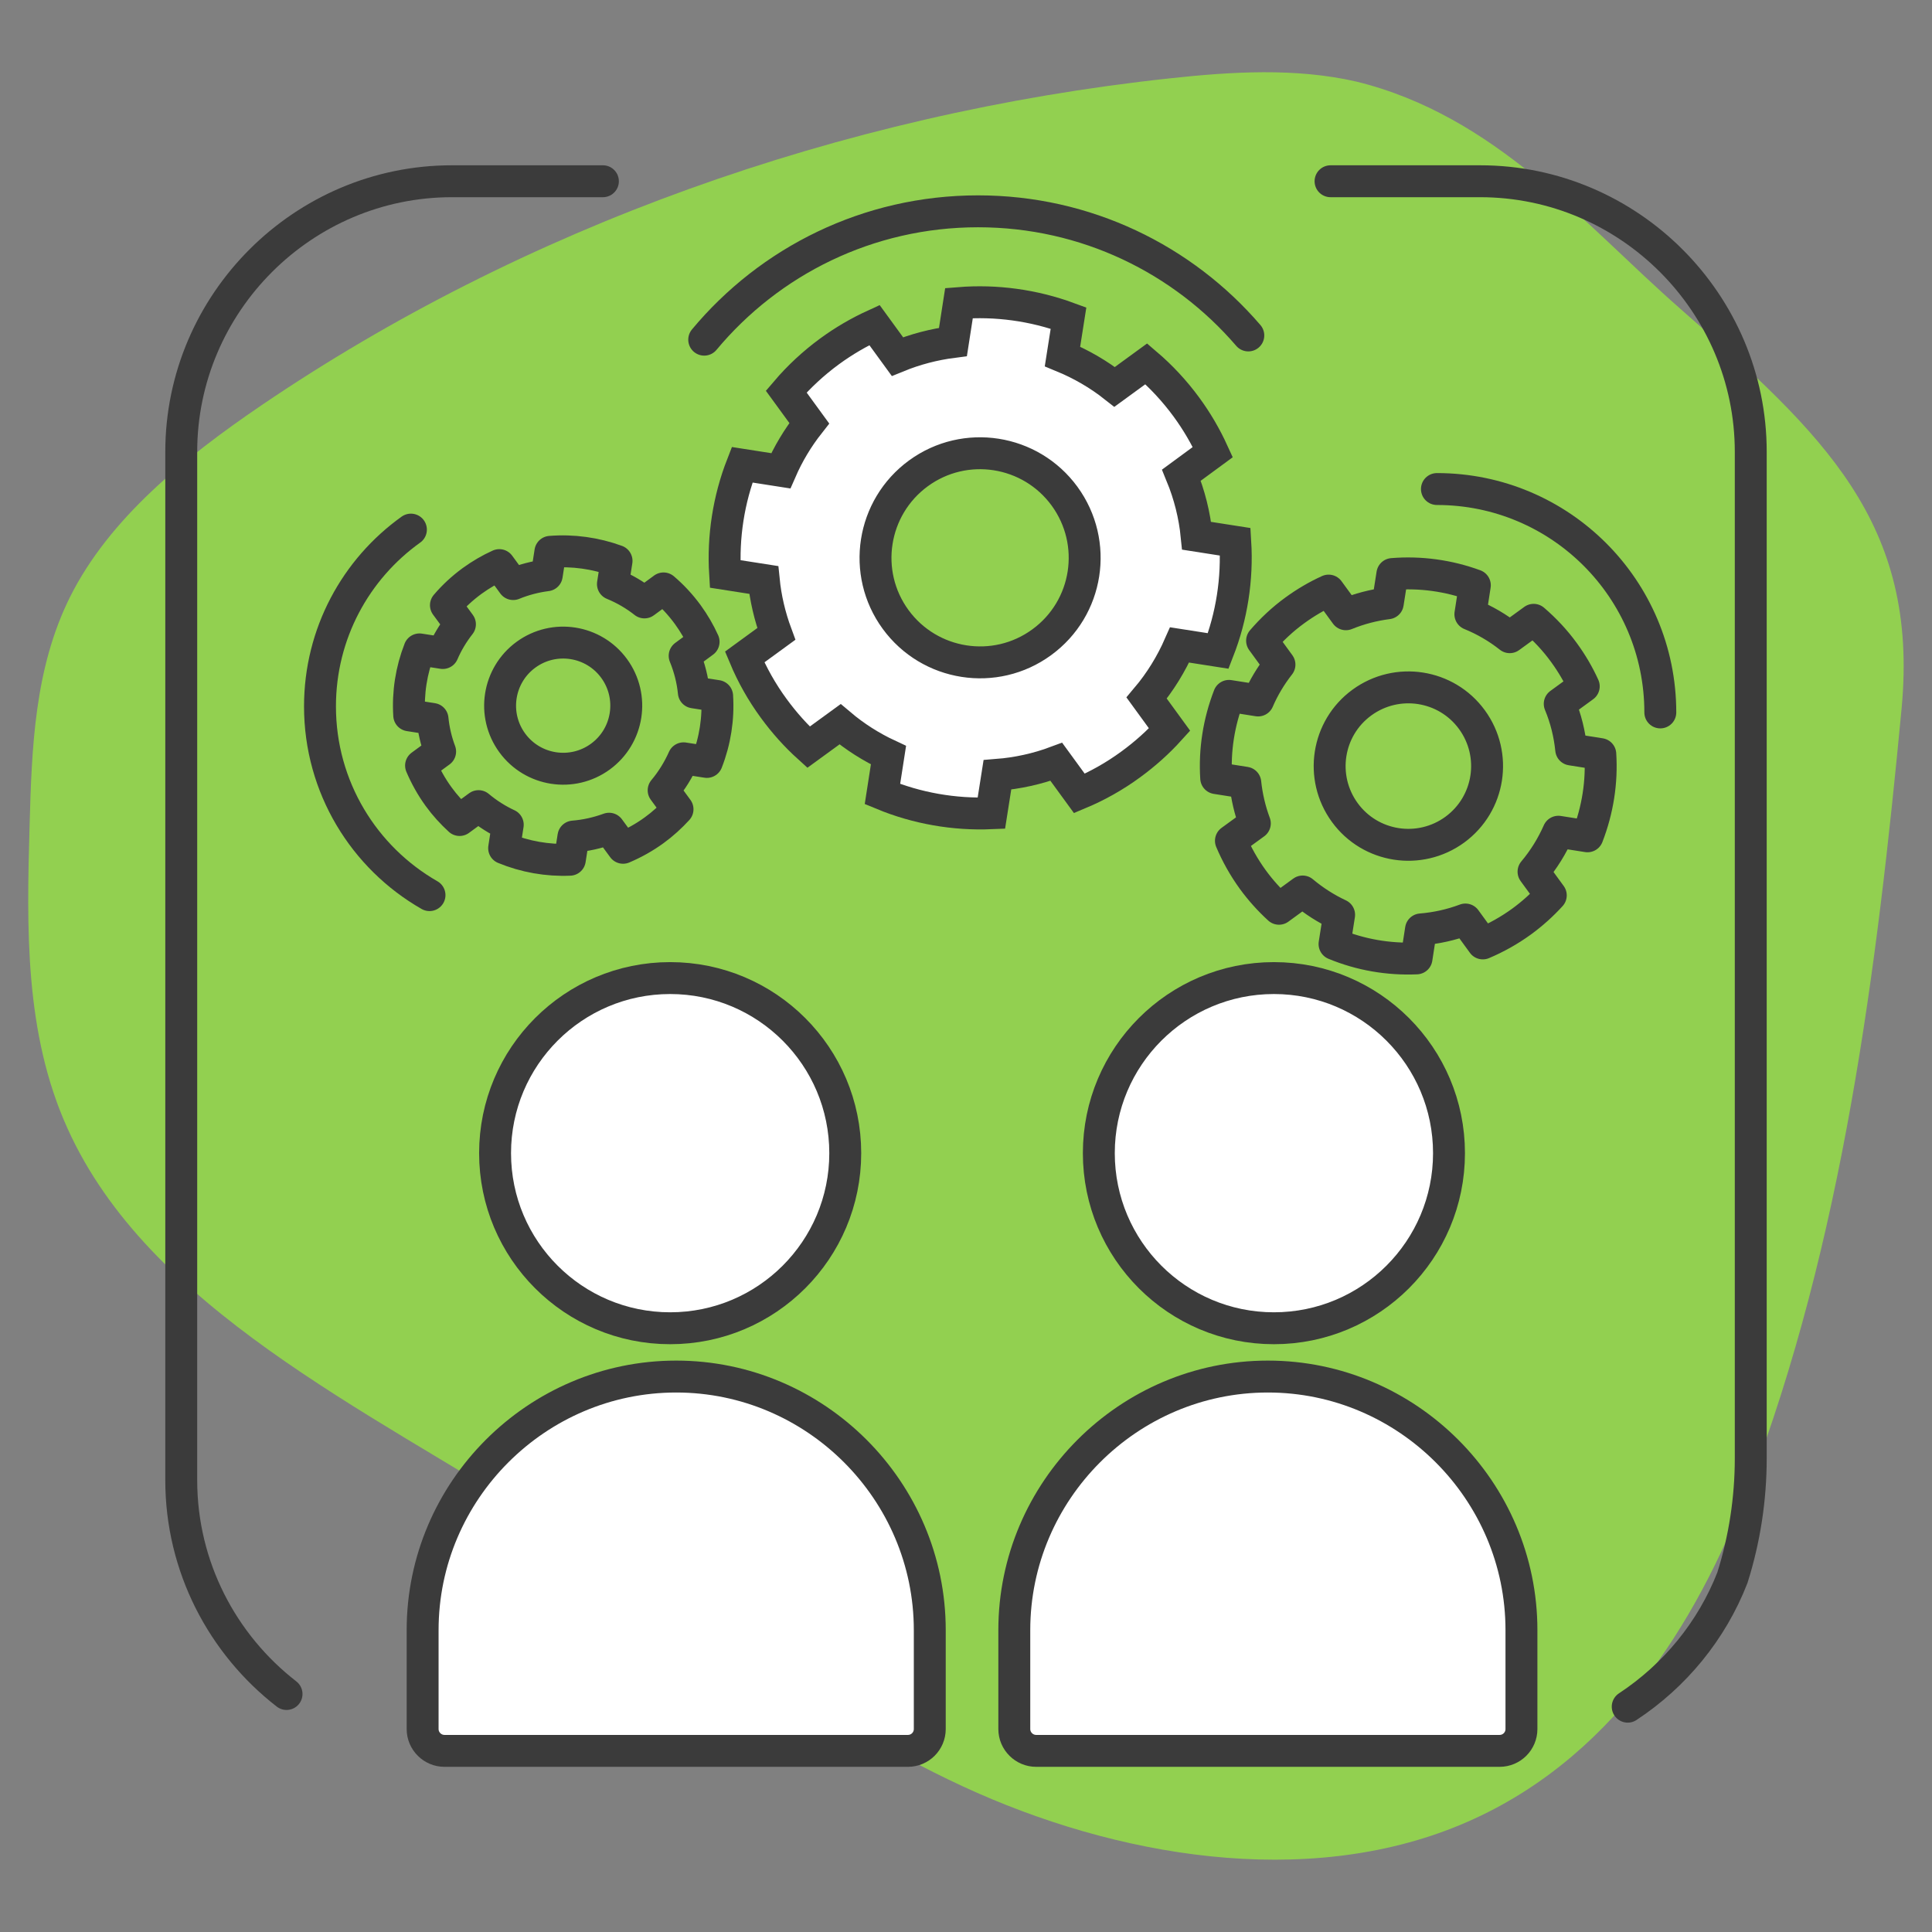
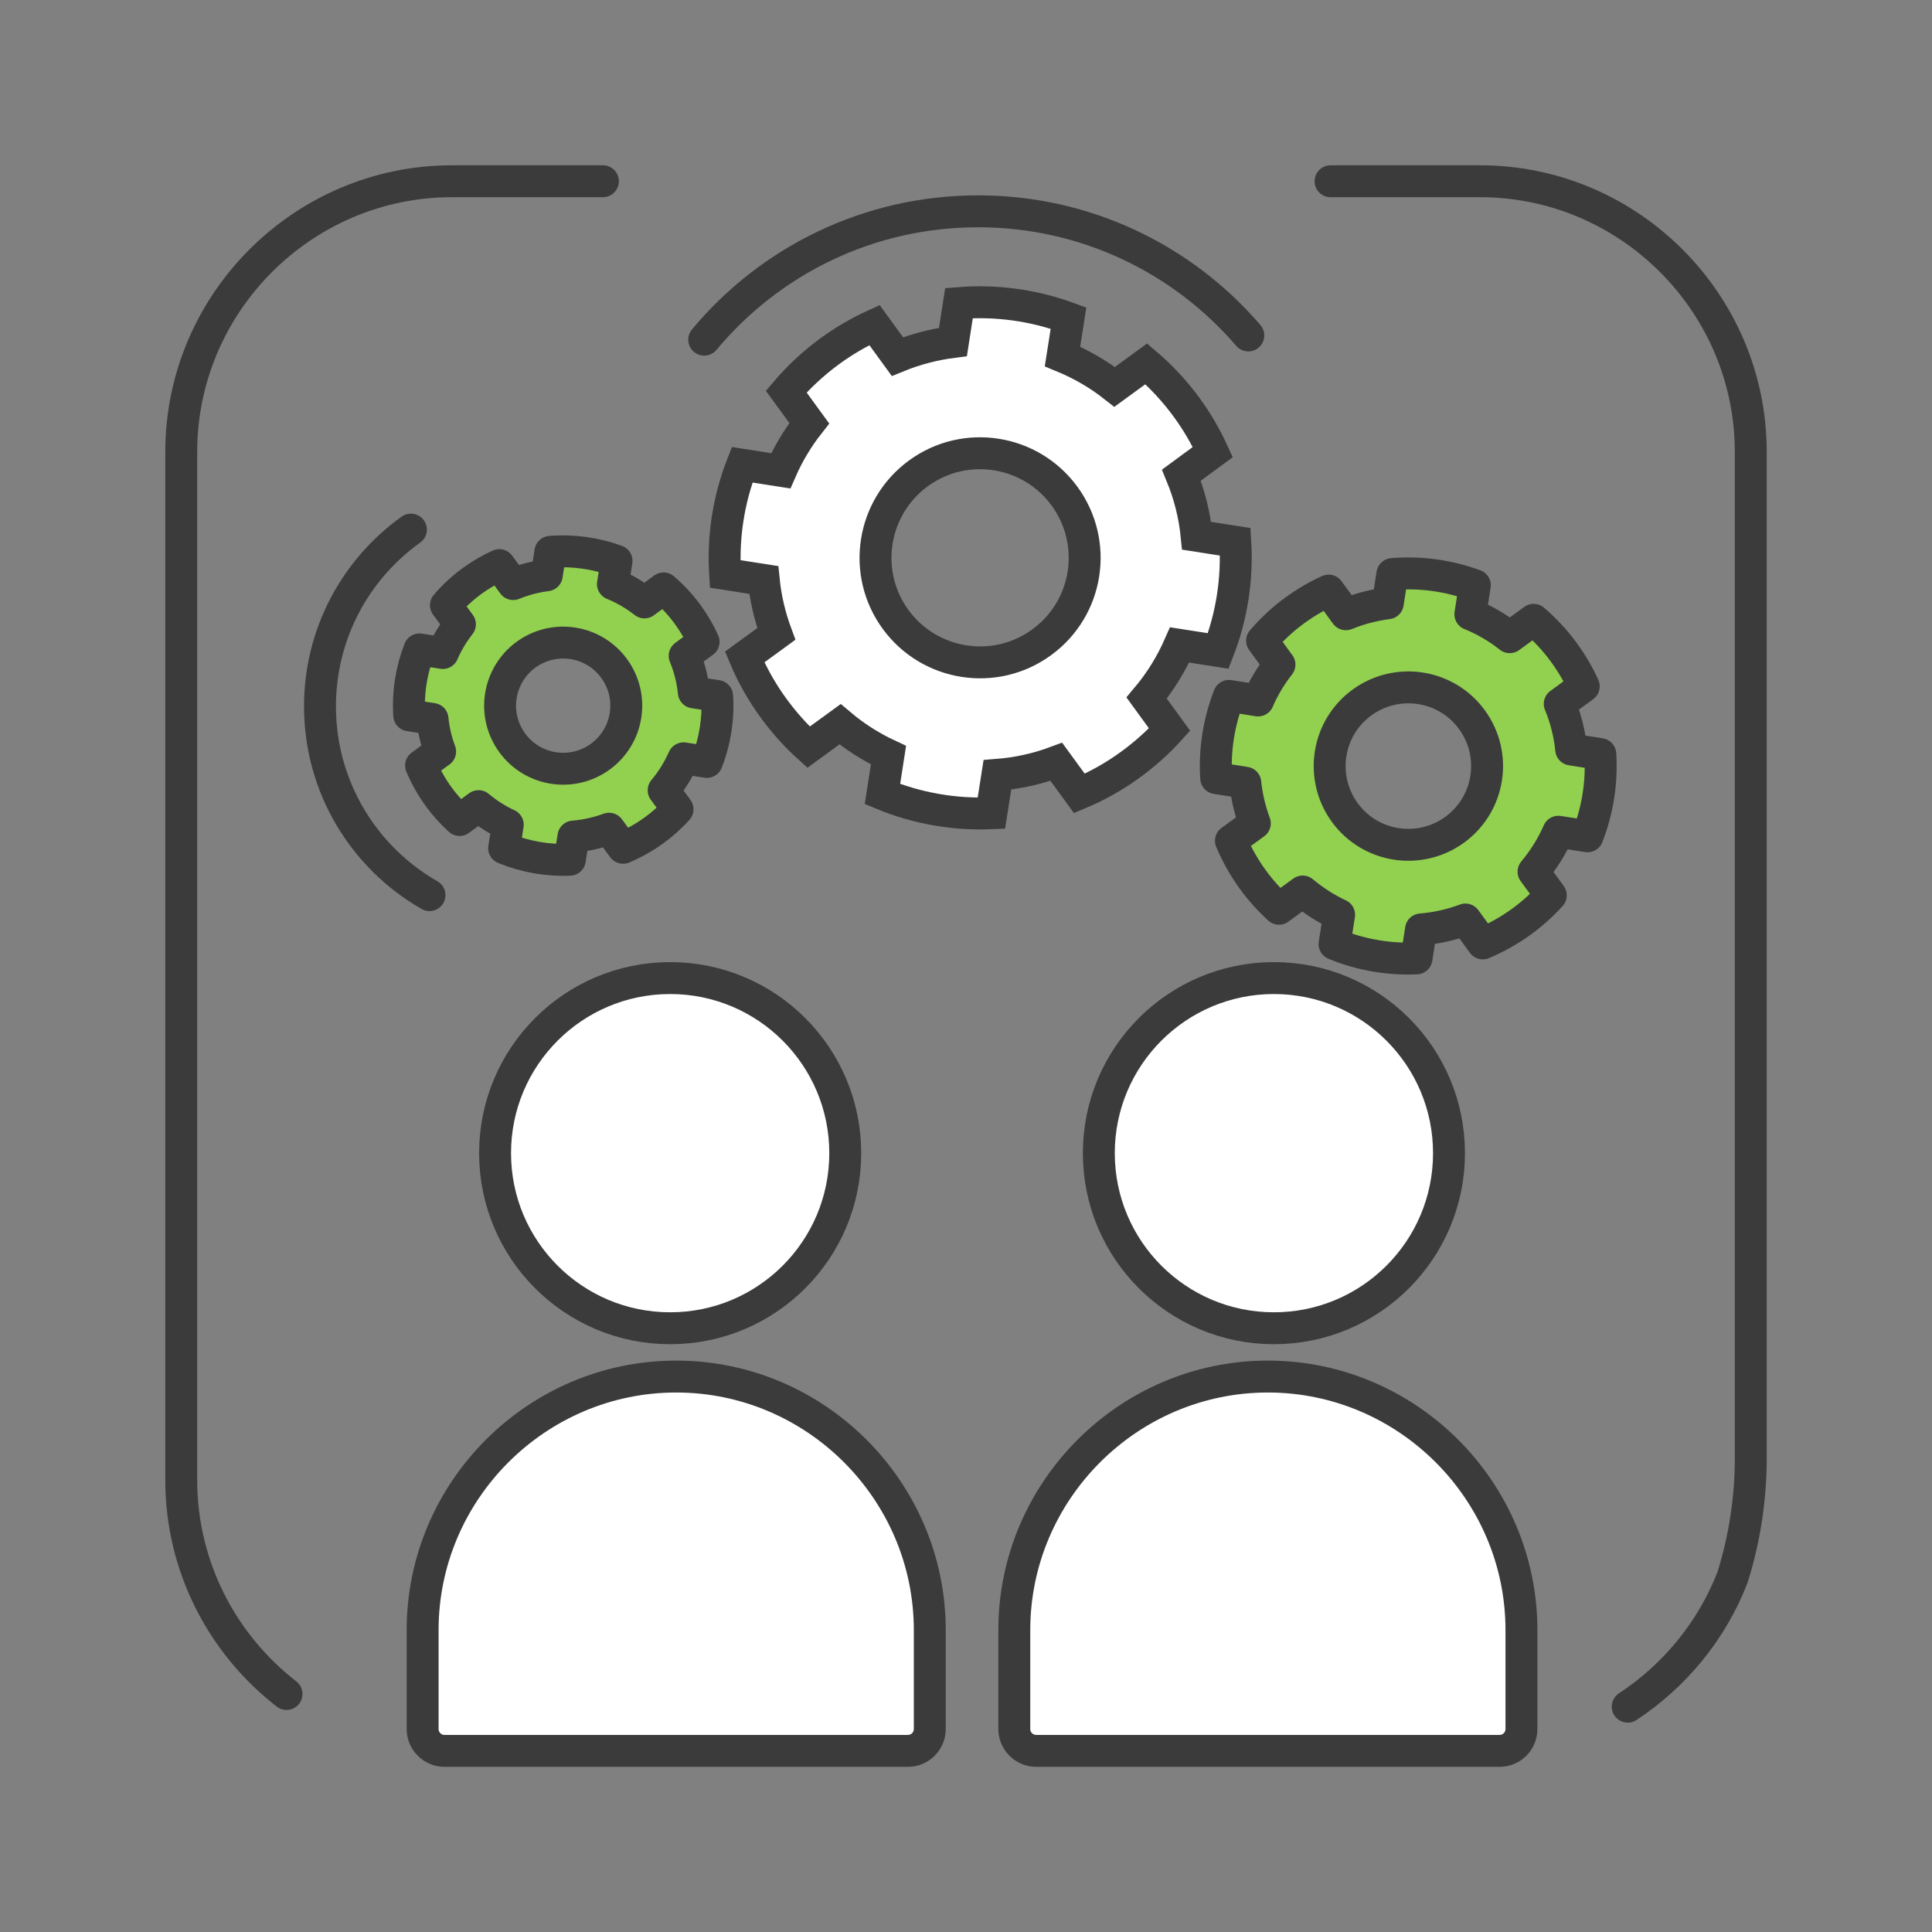
<svg xmlns="http://www.w3.org/2000/svg" version="1.1" id="Layer_1" x="0px" y="0px" viewBox="0 0 160 160" style="enable-background:new 0 0 160 160;" xml:space="preserve">
  <rect x="0" y="0" width="160" height="160" fill="#808080" stroke="none" />
  <style type="text/css">
	.st0{fill:#FFFFFF;stroke:#3B3B3B;stroke-width:1.3;stroke-linecap:round;stroke-linejoin:round;stroke-miterlimit:10;}
	.st1{clip-path:url(#SVGID_2_);}
	.st2{fill:#FFFFFF;}
	.st3{fill:none;stroke:#3B3B3B;stroke-width:1.5;stroke-linecap:round;stroke-linejoin:round;stroke-miterlimit:10;}
	.st4{fill:#006FC0;}
	.st5{fill:#92D050;}
	.st6{fill:none;stroke:#92D050;stroke-width:1.762;stroke-linecap:round;stroke-linejoin:round;stroke-miterlimit:10;}
	.st7{fill:#3B3B3B;}
	.st8{fill:#006FC0;stroke:#3B3B3B;stroke-width:1.762;stroke-linecap:round;stroke-linejoin:round;stroke-miterlimit:10;}
	.st9{fill:#3B3B3B;stroke:#3B3B3B;stroke-width:1.762;stroke-linecap:round;stroke-linejoin:round;stroke-miterlimit:10;}
	.st10{fill:#FFFFFF;stroke:#3B3B3B;stroke-width:1.762;stroke-linecap:round;stroke-linejoin:round;stroke-miterlimit:10;}
	.st11{fill:#92D050;stroke:#3B3B3B;stroke-width:1.762;stroke-linecap:round;stroke-linejoin:round;stroke-miterlimit:10;}
	.st12{fill:none;stroke:#3B3B3B;stroke-width:1.762;stroke-linecap:round;stroke-linejoin:round;stroke-miterlimit:10;}
	.st13{fill:none;stroke:#FFFFFF;stroke-width:1.762;stroke-linecap:round;stroke-linejoin:round;stroke-miterlimit:10;}
	.st14{fill:none;stroke:#006FC0;stroke-width:1.762;stroke-linecap:round;stroke-linejoin:round;stroke-miterlimit:10;}
	.st15{fill:#0A66AA;stroke:#3B3B3B;stroke-width:1.762;stroke-linecap:round;stroke-linejoin:round;stroke-miterlimit:10;}
	.st16{fill:none;}
	.st17{fill:none;stroke:#006FC0;stroke-width:1.533;stroke-linecap:round;stroke-linejoin:round;stroke-miterlimit:10;}
	.st18{fill:#006FC0;stroke:#3B3B3B;stroke-width:1.533;stroke-linecap:round;stroke-linejoin:round;stroke-miterlimit:10;}
	.st19{fill:#3B3B3B;stroke:#3B3B3B;stroke-width:1.533;stroke-linecap:round;stroke-linejoin:round;stroke-miterlimit:10;}
	.st20{fill:none;stroke:#FFFFFF;stroke-width:1.533;stroke-linecap:round;stroke-linejoin:round;stroke-miterlimit:10;}
	.st21{fill:none;stroke:#92D050;stroke-width:1.533;stroke-linecap:round;stroke-linejoin:round;stroke-miterlimit:10;}
	.st22{fill:none;stroke:#3B3B3B;stroke-width:1.533;stroke-linecap:round;stroke-linejoin:round;stroke-miterlimit:10;}
	.st23{fill:#92D050;stroke:#3B3B3B;stroke-width:1.533;stroke-linecap:round;stroke-linejoin:round;stroke-miterlimit:10;}
	.st24{fill:#FFFFFF;stroke:#3B3B3B;stroke-width:1.533;stroke-linecap:round;stroke-linejoin:round;stroke-miterlimit:10;}
	.st25{fill:none;stroke:#006FC0;stroke-width:1.687;stroke-linecap:round;stroke-linejoin:round;stroke-miterlimit:10;}
	.st26{fill:none;stroke:#FFFFFF;stroke-width:1.687;stroke-linecap:round;stroke-linejoin:round;stroke-miterlimit:10;}
	.st27{fill:#FFFFFF;stroke:#3B3B3B;stroke-width:1.687;stroke-linecap:round;stroke-linejoin:round;stroke-miterlimit:10;}
	.st28{fill:#92D050;stroke:#3B3B3B;stroke-width:1.687;stroke-linecap:round;stroke-linejoin:round;stroke-miterlimit:10;}
	.st29{fill:#3B3B3B;stroke:#3B3B3B;stroke-width:1.687;stroke-linecap:round;stroke-linejoin:round;stroke-miterlimit:10;}
	.st30{fill:#006FC0;stroke:#3B3B3B;stroke-width:1.687;stroke-linecap:round;stroke-linejoin:round;stroke-miterlimit:10;}
	.st31{fill:none;stroke:#3B3B3B;stroke-width:1.687;stroke-linecap:round;stroke-linejoin:round;stroke-miterlimit:10;}
	.st32{fill:#FFFFFF;stroke:#3B3B3B;stroke-width:1.883;stroke-linecap:round;stroke-linejoin:round;stroke-miterlimit:10;}
	.st33{fill-rule:evenodd;clip-rule:evenodd;fill:#3B3B3B;}
	.st34{fill-rule:evenodd;clip-rule:evenodd;fill:#92D050;}
	.st35{fill:none;stroke:#3B3B3B;stroke-width:1.883;stroke-linecap:round;stroke-linejoin:round;stroke-miterlimit:10;}
	.st36{fill:none;stroke:#92D050;stroke-width:1.883;stroke-linecap:round;stroke-linejoin:round;stroke-miterlimit:10;}
	.st37{fill-rule:evenodd;clip-rule:evenodd;fill:#3B3B3B;stroke:#FFFFFF;stroke-width:1.883;stroke-miterlimit:10;}
	.st38{fill:none;stroke:#3B3B3B;stroke-width:2.559;stroke-linecap:round;stroke-linejoin:round;stroke-miterlimit:10;}
	.st39{fill:none;stroke:#006FC0;stroke-width:2.559;stroke-linecap:round;stroke-linejoin:round;stroke-miterlimit:10;}
	.st40{fill:none;stroke:#92D050;stroke-width:2.559;stroke-linecap:round;stroke-linejoin:round;stroke-miterlimit:10;}
	.st41{fill:none;stroke:#92D050;stroke-width:2.559;stroke-linejoin:round;stroke-miterlimit:10;}
	.st42{fill:#3B3B3B;stroke:#3B3B3B;stroke-width:2.559;stroke-miterlimit:10;}
	.st43{fill:none;stroke:#92D050;stroke-width:2.51;stroke-linecap:round;stroke-linejoin:round;stroke-miterlimit:10;}
	.st44{fill:none;stroke:#3B3B3B;stroke-width:2.51;stroke-linecap:round;stroke-linejoin:round;stroke-miterlimit:10;}
	.st45{fill:none;stroke:#3B3B3B;stroke-width:1.762;stroke-linecap:round;stroke-miterlimit:10;}
	.st46{fill:none;stroke:#3B3B3B;stroke-width:2.299;stroke-linecap:round;stroke-linejoin:round;stroke-miterlimit:10;}
	.st47{fill:#92D050;stroke:#3B3B3B;stroke-width:2.299;stroke-linecap:round;stroke-linejoin:round;stroke-miterlimit:10;}
	.st48{fill:none;stroke:#3B3B3B;stroke-width:2.299;stroke-linecap:round;stroke-miterlimit:10;}
	.st49{fill:none;stroke:#3B3B3B;stroke-width:2.3;stroke-linecap:round;stroke-linejoin:round;stroke-miterlimit:10;}
	.st50{fill:none;stroke:#3B3B3B;stroke-width:2.3;stroke-linecap:round;stroke-miterlimit:10;}
	.st51{fill:none;stroke:#3B3B3B;stroke-width:2.285;stroke-linecap:round;stroke-miterlimit:10;}
	.st52{fill:none;stroke:#3B3B3B;stroke-width:2.285;stroke-linecap:round;stroke-linejoin:round;stroke-miterlimit:10;}
	.st53{fill:none;stroke:#3B3B3B;stroke-width:1.143;stroke-linecap:round;stroke-linejoin:round;stroke-miterlimit:10;}
	.st54{enable-background:new    ;}
	.st55{fill:none;stroke:#3B3B3B;stroke-width:2.257;stroke-linecap:round;stroke-linejoin:round;stroke-miterlimit:10;}
	.st56{fill:none;stroke:#3B3B3B;stroke-width:2.831;stroke-linecap:round;stroke-linejoin:round;stroke-miterlimit:10;}
	.st57{fill:#FFFFFF;stroke:#3B3B3B;stroke-width:2.831;stroke-linecap:round;stroke-linejoin:round;stroke-miterlimit:10;}
	.st58{fill-rule:evenodd;clip-rule:evenodd;fill:#FFFFFF;}
	.st59{fill:none;stroke:#3B3B3B;stroke-width:1.672;stroke-linecap:round;stroke-miterlimit:10;}
	.st60{fill:none;stroke:#3B3B3B;stroke-width:1.672;stroke-linecap:round;stroke-linejoin:round;stroke-miterlimit:10;}
	.st61{fill:#FFFFFF;stroke:#3B3B3B;stroke-width:1.672;stroke-linecap:round;stroke-linejoin:round;stroke-miterlimit:10;}
	.st62{fill:none;stroke:#3B3B3B;stroke-width:1.672;stroke-linecap:round;stroke-linejoin:round;}
	.st63{fill:#92D050;stroke:#3B3B3B;stroke-width:1.672;stroke-linecap:round;stroke-linejoin:round;stroke-miterlimit:10;}
	.st64{fill:none;stroke:#3B3B3B;stroke-width:2.643;stroke-linecap:round;stroke-linejoin:round;stroke-miterlimit:10;}
	.st65{fill:none;stroke:#3B3B3B;stroke-width:2.643;stroke-linecap:round;stroke-miterlimit:10;}
	.st66{fill:#FFFFFF;stroke:#3B3B3B;stroke-width:2.643;stroke-linecap:round;stroke-linejoin:round;stroke-miterlimit:10;}
	.st67{fill:#92D050;stroke:#3B3B3B;stroke-width:2.643;stroke-linecap:round;stroke-linejoin:round;stroke-miterlimit:10;}
	.st68{opacity:0.28;}
	.st69{fill:none;stroke:#006FC0;stroke-miterlimit:10;}
	.st70{fill:none;stroke:#3B3B3B;stroke-linecap:round;stroke-miterlimit:10;}
	.st71{fill:none;stroke:#92D050;stroke-linecap:round;stroke-linejoin:round;stroke-miterlimit:10;}
	.st72{fill:#FFFFFF;stroke:#3B3B3B;stroke-width:1.307;stroke-linecap:round;stroke-linejoin:round;stroke-miterlimit:10;}
	.st73{fill:#006FC0;stroke:#3B3B3B;stroke-width:1.307;stroke-linecap:round;stroke-linejoin:round;stroke-miterlimit:10;}
	.st74{fill:none;stroke:#3B3B3B;stroke-width:1.307;stroke-linecap:round;stroke-linejoin:round;stroke-miterlimit:10;}
	.st75{fill:#92D050;stroke:#3B3B3B;stroke-width:1.307;stroke-linecap:round;stroke-linejoin:round;stroke-miterlimit:10;}
	.st76{fill:#3B3B3B;stroke:#3B3B3B;stroke-width:1.307;stroke-linecap:round;stroke-linejoin:round;stroke-miterlimit:10;}
	.st77{fill:none;stroke:#92D050;stroke-width:1.307;stroke-linecap:round;stroke-linejoin:round;stroke-miterlimit:10;}
	.st78{fill:none;stroke:#3B3B3B;stroke-width:2.559;stroke-linecap:round;stroke-linejoin:round;}
	.st79{fill:none;stroke:#92D050;stroke-width:2.559;stroke-linecap:round;stroke-linejoin:round;}
	
		.st80{fill-rule:evenodd;clip-rule:evenodd;fill:#92D050;stroke:#3B3B3B;stroke-width:2.643;stroke-linecap:round;stroke-linejoin:round;stroke-miterlimit:10;}
	.st81{fill:#92D050;stroke:#3B3B3B;stroke-width:2.26;stroke-linecap:round;stroke-linejoin:round;stroke-miterlimit:10;}
	.st82{fill:#FFFFFF;stroke:#3B3B3B;stroke-width:2.559;stroke-linecap:round;stroke-linejoin:round;stroke-miterlimit:10;}
	.st83{fill:#FFFFFF;stroke:#92D050;stroke-width:2.559;stroke-linecap:round;stroke-linejoin:round;stroke-miterlimit:10;}
	.st84{fill:none;stroke:#FFFFFF;stroke-width:3.345;stroke-linejoin:round;stroke-miterlimit:10;}
	.st85{fill:#3B3B3B;stroke:#3B3B3B;stroke-width:3.345;stroke-miterlimit:10;}
	.st86{clip-path:url(#SVGID_4_);}
	.st87{fill:none;stroke:#3B3B3B;stroke-width:1.161;stroke-linecap:round;stroke-linejoin:round;stroke-miterlimit:10;}
	.st88{display:none;fill:#006FC0;}
	.st89{fill:#FFFFFF;stroke:#3B3B3B;stroke-width:1.161;stroke-linecap:round;stroke-linejoin:round;stroke-miterlimit:10;}
	.st90{fill:#006FC0;stroke:#3B3B3B;stroke-width:1.161;stroke-linecap:round;stroke-linejoin:round;stroke-miterlimit:10;}
	.st91{fill:#FFFFFF;stroke:#3B3B3B;stroke-width:1.102;stroke-linecap:round;stroke-linejoin:round;stroke-miterlimit:10;}
	.st92{fill:none;stroke:#3B3B3B;stroke-width:1.473;stroke-linecap:round;stroke-linejoin:round;stroke-miterlimit:10;}
	.st93{fill:#FFFFFF;stroke:#3B3B3B;stroke-width:1.473;stroke-linecap:round;stroke-linejoin:round;stroke-miterlimit:10;}
	.st94{fill:#3B3B3B;stroke:#3B3B3B;stroke-width:1.473;stroke-linecap:round;stroke-linejoin:round;stroke-miterlimit:10;}
	.st95{fill:#FFFFFF;stroke:#3B3B3B;stroke-width:1.5;stroke-linecap:round;stroke-linejoin:round;stroke-miterlimit:10;}
	.st96{fill:#FFFFFF;stroke:#3B3B3B;stroke-width:1.566;stroke-linecap:round;stroke-linejoin:round;stroke-miterlimit:10;}
	.st97{fill:#006FC0;stroke:#3B3B3B;stroke-width:1.566;stroke-linecap:round;stroke-linejoin:round;stroke-miterlimit:10;}
	.st98{fill:#3B3B3B;stroke:#3B3B3B;stroke-width:1.5;stroke-linecap:round;stroke-linejoin:round;stroke-miterlimit:10;}
	.st99{fill:none;stroke:#3B3B3B;stroke-width:1.5;stroke-linecap:round;stroke-linejoin:round;stroke-miterlimit:10;}
	.st100{fill:#FFFFFF;stroke:#3B3B3B;stroke-width:1.562;stroke-linecap:round;stroke-linejoin:round;stroke-miterlimit:10;}
	.st101{fill:#3B3B3B;stroke:#3B3B3B;stroke-width:1.562;stroke-linecap:round;stroke-linejoin:round;stroke-miterlimit:10;}
	.st102{fill:#006FC0;stroke:#3B3B3B;stroke-width:1.562;stroke-linecap:round;stroke-linejoin:round;stroke-miterlimit:10;}
	.st103{fill:none;stroke:#3B3B3B;stroke-width:1.562;stroke-linecap:round;stroke-linejoin:round;stroke-miterlimit:10;}
	.st104{fill:#FFFFFF;stroke:#3B3B3B;stroke-width:1.603;stroke-linecap:round;stroke-linejoin:round;stroke-miterlimit:10;}
	.st105{fill:#3B3B3B;stroke:#3B3B3B;stroke-width:1.603;stroke-linecap:round;stroke-linejoin:round;stroke-miterlimit:10;}
	.st106{fill:none;stroke:#92D050;stroke-width:1.603;stroke-linecap:round;stroke-linejoin:round;stroke-miterlimit:10;}
	.st107{fill:none;stroke:#3B3B3B;stroke-width:1.603;stroke-linecap:round;stroke-linejoin:round;stroke-miterlimit:10;}
	.st108{fill:#FFFFFF;stroke:#3B3B3B;stroke-width:1.626;stroke-linecap:round;stroke-linejoin:round;stroke-miterlimit:10;}
	.st109{fill:#3B3B3B;stroke:#3B3B3B;stroke-width:1.626;stroke-linecap:round;stroke-linejoin:round;stroke-miterlimit:10;}
	.st110{fill:#006FC0;stroke:#3B3B3B;stroke-width:1.626;stroke-linecap:round;stroke-linejoin:round;stroke-miterlimit:10;}
	.st111{fill:none;stroke:#3B3B3B;stroke-width:1.626;stroke-linecap:round;stroke-linejoin:round;stroke-miterlimit:10;}
	.st112{fill:none;stroke:#3B3B3B;stroke-width:1.114;stroke-linecap:round;stroke-linejoin:round;stroke-miterlimit:10;}
	.st113{fill:#FFFFFF;stroke:#3B3B3B;stroke-width:1.065;stroke-linecap:round;stroke-linejoin:round;stroke-miterlimit:10;}
	.st114{fill:none;stroke:#3B3B3B;stroke-width:1.065;stroke-linecap:round;stroke-linejoin:round;stroke-miterlimit:10;}
	.st115{fill:#FFFFFF;stroke:#3B3B3B;stroke-width:1.135;stroke-linecap:round;stroke-linejoin:round;stroke-miterlimit:10;}
	.st116{fill:none;stroke:#3B3B3B;stroke-width:1.135;stroke-linecap:round;stroke-linejoin:round;stroke-miterlimit:10;}
	.st117{fill:#FFFFFF;stroke:#3B3B3B;stroke-width:1.5;stroke-linecap:round;stroke-linejoin:round;stroke-miterlimit:10;}
	
		.st118{fill-rule:evenodd;clip-rule:evenodd;fill:#FFFFFF;stroke:#3B3B3B;stroke-width:1.5;stroke-linecap:round;stroke-linejoin:round;stroke-miterlimit:10;}
	.st119{fill:none;stroke:#92D050;stroke-width:1.5;stroke-linecap:round;stroke-linejoin:round;stroke-miterlimit:10;}
	.st120{fill:#006FC0;stroke:#3B3B3B;stroke-width:2.299;stroke-linecap:round;stroke-linejoin:round;stroke-miterlimit:10;}
	.st121{fill:none;stroke:#006FC0;stroke-width:2.299;stroke-linecap:round;stroke-linejoin:round;}
	.st122{fill:none;stroke:#92D050;stroke-width:2.299;stroke-linecap:round;stroke-linejoin:round;}
	.st123{fill:none;stroke:#3B3B3B;stroke-width:2.299;stroke-linecap:round;stroke-linejoin:round;}
	.st124{fill:none;stroke:#006FC0;stroke-width:9;stroke-linecap:round;stroke-linejoin:round;stroke-miterlimit:10;}
	.st125{fill:none;stroke:#92D050;stroke-width:9;stroke-linecap:round;stroke-linejoin:round;stroke-miterlimit:10;}
	.st126{fill:none;stroke:#3B3B3B;stroke-width:9;stroke-linecap:round;stroke-linejoin:round;stroke-miterlimit:10;}
	.st127{fill:#006FC0;stroke:#3B3B3B;stroke-linecap:round;stroke-linejoin:round;stroke-miterlimit:10;}
	.st128{fill:none;stroke:#006FC0;stroke-width:8.644;stroke-linecap:round;stroke-linejoin:round;stroke-miterlimit:10;}
	.st129{fill:none;stroke:#92D050;stroke-width:8.644;stroke-linecap:round;stroke-linejoin:round;stroke-miterlimit:10;}
	.st130{fill:none;stroke:#3B3B3B;stroke-width:8.644;stroke-linecap:round;stroke-linejoin:round;stroke-miterlimit:10;}
	.st131{fill:none;stroke:#3B3B3B;stroke-width:2.208;stroke-linecap:round;stroke-linejoin:round;stroke-miterlimit:10;}
	.st132{fill:#006FC0;stroke:#3B3B3B;stroke-width:1.3;stroke-linecap:round;stroke-linejoin:round;stroke-miterlimit:10;}
	.st133{fill:none;stroke:#3B3B3B;stroke-width:1.3;stroke-linecap:round;stroke-linejoin:round;stroke-miterlimit:10;}
	.st134{fill:#92D050;stroke:#3B3B3B;stroke-width:1.3;stroke-linecap:round;stroke-linejoin:round;stroke-miterlimit:10;}
	.st135{fill:#D1D1D1;stroke:#3B3B3B;stroke-width:1.3;stroke-linecap:round;stroke-linejoin:round;stroke-miterlimit:10;}
	.st136{fill:#FFFFFF;stroke:#3B3B3B;stroke-width:1.349;stroke-linecap:round;stroke-linejoin:round;stroke-miterlimit:10;}
	.st137{fill:#3B3B3B;stroke:#3B3B3B;stroke-width:1.3;stroke-linecap:round;stroke-linejoin:round;stroke-miterlimit:10;}
	.st138{fill:#FFFFFF;stroke:#3B3B3B;stroke-width:1.18;stroke-linecap:round;stroke-linejoin:round;stroke-miterlimit:10;}
	.st139{fill:#FFFFFF;stroke:#3B3B3B;stroke-width:1.243;stroke-linecap:round;stroke-linejoin:round;stroke-miterlimit:10;}
	
		.st140{fill-rule:evenodd;clip-rule:evenodd;fill:#92D050;stroke:#3B3B3B;stroke-width:1.3;stroke-linecap:round;stroke-linejoin:round;stroke-miterlimit:10;}
	.st141{fill:none;stroke:#92D050;stroke-width:1.3;stroke-linecap:round;stroke-linejoin:round;stroke-miterlimit:10;}
	.st142{fill:#FFFFFF;stroke:#3B3B3B;stroke-width:1.317;stroke-linecap:round;stroke-linejoin:round;stroke-miterlimit:10;}
	.st143{fill:#757877;}
	.st144{fill:#757877;stroke:#3B3B3B;stroke-width:1.3;stroke-linecap:round;stroke-linejoin:round;stroke-miterlimit:10;}
	.st145{fill:#006FC0;stroke:#3B3B3B;stroke-width:1.349;stroke-linecap:round;stroke-linejoin:round;stroke-miterlimit:10;}
	.st146{fill:#3B3B3B;stroke:#3B3B3B;stroke-width:1.349;stroke-linecap:round;stroke-linejoin:round;stroke-miterlimit:10;}
	.st147{fill:#D1D1D1;}
	.st148{fill:#FFFFFF;stroke:#3B3B3B;stroke-width:2.643;stroke-linecap:round;stroke-miterlimit:10;}
</style>
  <g>
-     <path class="st34" d="M112.3,6.75C107.3,5.61,102,5.93,96.86,6.49c-27.33,2.95-53.66,12.43-75.2,27.07   c-6.43,4.37-12.62,9.4-15.85,15.86c-2.96,5.92-3.18,12.53-3.36,18.96c-0.24,8.46-0.43,17.18,3.14,25.07   c6.7,14.86,24.61,23.21,39.58,32.71c11.51,7.3,21.97,15.94,34.57,21.78c12.61,5.84,28.36,8.55,41.24,3.17   c12.41-5.18,19.47-16.6,23.78-27.8c7.87-20.49,10.69-43.18,12.72-64.61c1.46-15.43-6.45-22.69-18.36-33.16   C131.15,18.54,123.82,9.56,112.3,6.75z" />
-   </g>
+     </g>
  <g>
    <path class="st65" d="M110.19,15.01h12.39c12.33,0,22.41,10.09,22.41,22.41v15.62v67.72c0,3.36-0.51,6.7-1.52,9.9l0,0   c-1.71,4.39-4.78,8.12-8.67,10.68" />
    <path class="st65" d="M23.73,140.29c-5.3-4.11-8.72-10.53-8.72-17.71v-6.01V37.42c0-12.33,10.09-22.41,22.41-22.41h12.51" />
  </g>
  <circle class="st148" cx="55.5" cy="95.5" r="14.5" />
  <circle class="st148" cx="105.5" cy="95.5" r="14.5" />
  <path class="st148" d="M75.19,145H36.81c-0.99,0-1.81-0.81-1.81-1.81V135c0-11.55,9.45-21,21-21h0c11.55,0,21,9.45,21,21v8.19  C77,144.19,76.19,145,75.19,145z" />
  <path class="st148" d="M124.19,145H85.81c-0.99,0-1.81-0.81-1.81-1.81V135c0-11.55,9.45-21,21-21h0c11.55,0,21,9.45,21,21v8.19  C126,144.19,125.19,145,124.19,145z" />
  <g>
    <g>
      <path class="st67" d="M131.16,56.84c-0.44-0.97-0.99-1.91-1.64-2.8c-0.74-1.02-1.59-1.92-2.51-2.71l-1.98,1.44    c-1-0.79-2.1-1.43-3.26-1.9l0.37-2.4c-2.18-0.8-4.51-1.12-6.83-0.93l-0.38,2.42c-1.18,0.15-2.34,0.45-3.47,0.91l-1.43-1.96    c-0.97,0.44-1.91,0.99-2.8,1.64c-1.02,0.74-1.92,1.59-2.71,2.51l1.44,1.98c-0.72,0.92-1.32,1.92-1.77,2.97l-2.41-0.38    c-0.84,2.17-1.21,4.49-1.06,6.81l2.41,0.38c0.12,1.14,0.38,2.27,0.79,3.37l-1.98,1.44c0.47,1.11,1.07,2.19,1.81,3.21    c0.65,0.89,1.38,1.7,2.17,2.42l1.96-1.43c0.93,0.78,1.95,1.43,3.02,1.93l-0.38,2.42c2.15,0.89,4.47,1.29,6.79,1.19l0.37-2.4    c1.24-0.1,2.48-0.37,3.68-0.82l1.44,1.98c1.11-0.47,2.19-1.07,3.21-1.81c0.89-0.65,1.7-1.38,2.42-2.17l-1.43-1.96    c0.85-1.01,1.54-2.13,2.06-3.31l2.41,0.38c0.84-2.17,1.21-4.49,1.06-6.81l-2.41-0.38c-0.13-1.28-0.44-2.56-0.95-3.78L131.16,56.84    z M120.48,68.71c-2.91,2.12-6.99,1.49-9.11-1.42s-1.49-6.99,1.42-9.11c2.91-2.12,6.99-1.49,9.11,1.42S123.39,66.58,120.48,68.71z" />
      <path class="st67" d="M58.27,53.15c-0.35-0.78-0.79-1.53-1.31-2.25c-0.6-0.82-1.27-1.54-2.01-2.17l-1.58,1.16    c-0.8-0.63-1.68-1.14-2.61-1.52l0.3-1.92c-1.75-0.64-3.62-0.9-5.48-0.75l-0.3,1.94c-0.94,0.12-1.88,0.36-2.78,0.73l-1.15-1.57    c-0.78,0.35-1.53,0.79-2.25,1.31c-0.82,0.6-1.54,1.27-2.17,2.01l1.16,1.58c-0.58,0.74-1.06,1.54-1.42,2.38l-1.93-0.3    c-0.68,1.74-0.97,3.6-0.85,5.46l1.93,0.3c0.09,0.91,0.3,1.82,0.63,2.7l-1.58,1.16c0.38,0.89,0.86,1.76,1.45,2.57    c0.52,0.72,1.11,1.36,1.74,1.94l1.57-1.15c0.75,0.63,1.56,1.14,2.42,1.54l-0.3,1.94c1.72,0.71,3.58,1.04,5.44,0.96l0.3-1.92    c1-0.08,1.99-0.3,2.95-0.65l1.16,1.58c0.89-0.38,1.76-0.86,2.57-1.45c0.72-0.52,1.36-1.11,1.94-1.74l-1.15-1.57    c0.68-0.81,1.23-1.71,1.65-2.65l1.93,0.3c0.68-1.74,0.97-3.6,0.85-5.46l-1.93-0.3c-0.1-1.03-0.36-2.05-0.76-3.03L58.27,53.15z     M49.72,62.66c-2.33,1.7-5.6,1.19-7.3-1.14c-1.7-2.33-1.19-5.6,1.14-7.3c2.33-1.7,5.6-1.19,7.3,1.14    C52.56,57.69,52.05,60.96,49.72,62.66z" />
-       <path class="st148" d="M100.44,37.44c-0.59-1.29-1.31-2.53-2.18-3.72c-0.99-1.35-2.11-2.55-3.33-3.59l-2.62,1.91    c-1.33-1.05-2.79-1.89-4.32-2.52l0.5-3.18c-2.89-1.06-5.99-1.49-9.07-1.24l-0.5,3.22c-1.56,0.2-3.11,0.6-4.6,1.21l-1.9-2.61    c-1.29,0.59-2.53,1.31-3.72,2.18c-1.35,0.99-2.55,2.11-3.59,3.33l1.91,2.62c-0.96,1.22-1.75,2.54-2.36,3.94l-3.2-0.5    c-1.12,2.87-1.6,5.96-1.41,9.04l3.2,0.5c0.15,1.51,0.5,3.01,1.04,4.47l-2.62,1.91c0.62,1.48,1.42,2.91,2.41,4.26    c0.87,1.19,1.83,2.26,2.88,3.21l2.61-1.9c1.23,1.04,2.59,1.9,4.01,2.56l-0.5,3.22c2.85,1.18,5.94,1.72,9.02,1.59l0.5-3.18    c1.65-0.13,3.3-0.49,4.88-1.08l1.91,2.62c1.48-0.62,2.91-1.42,4.26-2.41c1.19-0.87,2.26-1.83,3.21-2.88l-1.9-2.61    c1.13-1.34,2.04-2.83,2.73-4.4l3.2,0.5c1.12-2.87,1.6-5.96,1.41-9.04l-3.2-0.5c-0.17-1.7-0.59-3.39-1.26-5.02L100.44,37.44z     M86.27,53.19c-3.86,2.82-9.28,1.97-12.1-1.89c-2.82-3.86-1.97-9.28,1.89-12.1s9.28-1.97,12.1,1.89    C90.98,44.96,90.14,50.37,86.27,53.19z" />
+       <path class="st148" d="M100.44,37.44c-0.59-1.29-1.31-2.53-2.18-3.72c-0.99-1.35-2.11-2.55-3.33-3.59l-2.62,1.91    c-1.33-1.05-2.79-1.89-4.32-2.52l0.5-3.18c-2.89-1.06-5.99-1.49-9.07-1.24l-0.5,3.22c-1.56,0.2-3.11,0.6-4.6,1.21l-1.9-2.61    c-1.29,0.59-2.53,1.31-3.72,2.18c-1.35,0.99-2.55,2.11-3.59,3.33l1.91,2.62c-0.96,1.22-1.75,2.54-2.36,3.94l-3.2-0.5    c-1.12,2.87-1.6,5.96-1.41,9.04l3.2,0.5c0.15,1.51,0.5,3.01,1.04,4.47l-2.62,1.91c0.62,1.48,1.42,2.91,2.41,4.26    c0.87,1.19,1.83,2.26,2.88,3.21l2.61-1.9c1.23,1.04,2.59,1.9,4.01,2.56l-0.5,3.22c2.85,1.18,5.94,1.72,9.02,1.59l0.5-3.18    c1.65-0.13,3.3-0.49,4.88-1.08l1.91,2.62c1.48-0.62,2.91-1.42,4.26-2.41c1.19-0.87,2.26-1.83,3.21-2.88l-1.9-2.61    c1.13-1.34,2.04-2.83,2.73-4.4l3.2,0.5c1.12-2.87,1.6-5.96,1.41-9.04l-3.2-0.5c-0.17-1.7-0.59-3.39-1.26-5.02L100.44,37.44z     M86.27,53.19c-3.86,2.82-9.28,1.97-12.1-1.89c-2.82-3.86-1.97-9.28,1.89-12.1s9.28-1.97,12.1,1.89    C90.98,44.96,90.14,50.37,86.27,53.19" />
    </g>
    <path class="st65" d="M58.32,28.13C63.73,21.63,71.88,17.5,81,17.5c8.95,0,16.97,3.98,22.38,10.28" />
    <path class="st65" d="M35.57,74.13c-5.42-3.1-9.07-8.94-9.07-15.63c0-6.04,2.97-11.38,7.53-14.64" />
-     <path class="st65" d="M119,40.5c10.22,0,18.5,8.28,18.5,18.5" />
  </g>
</svg>